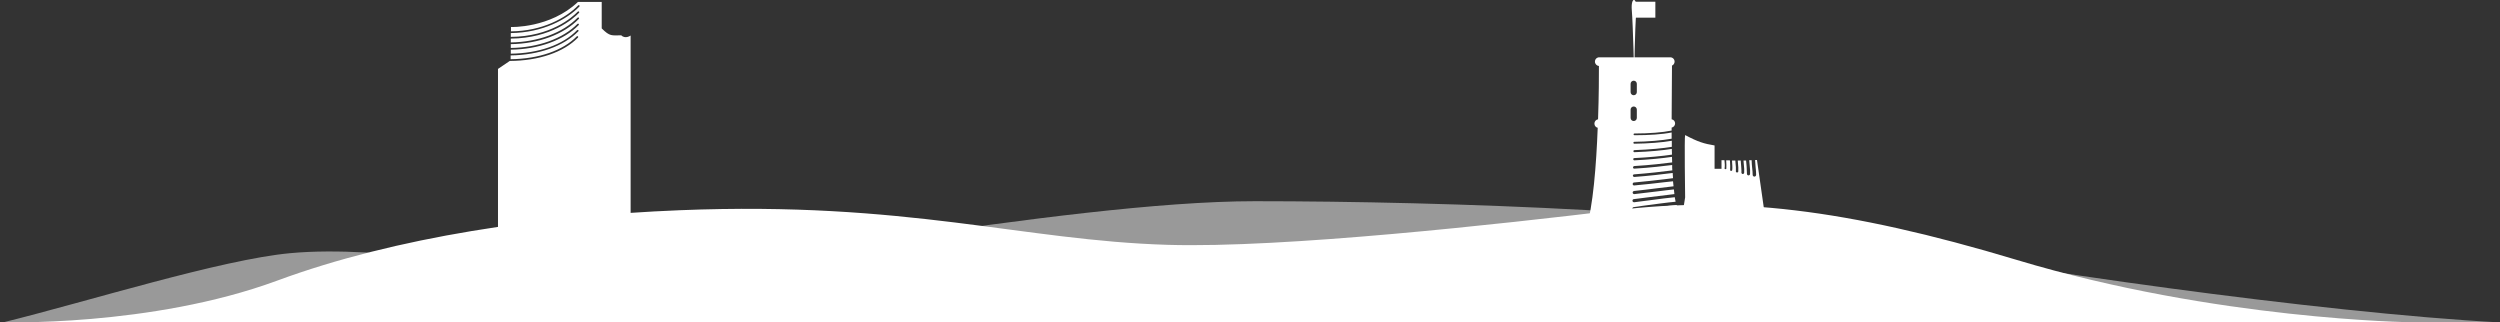
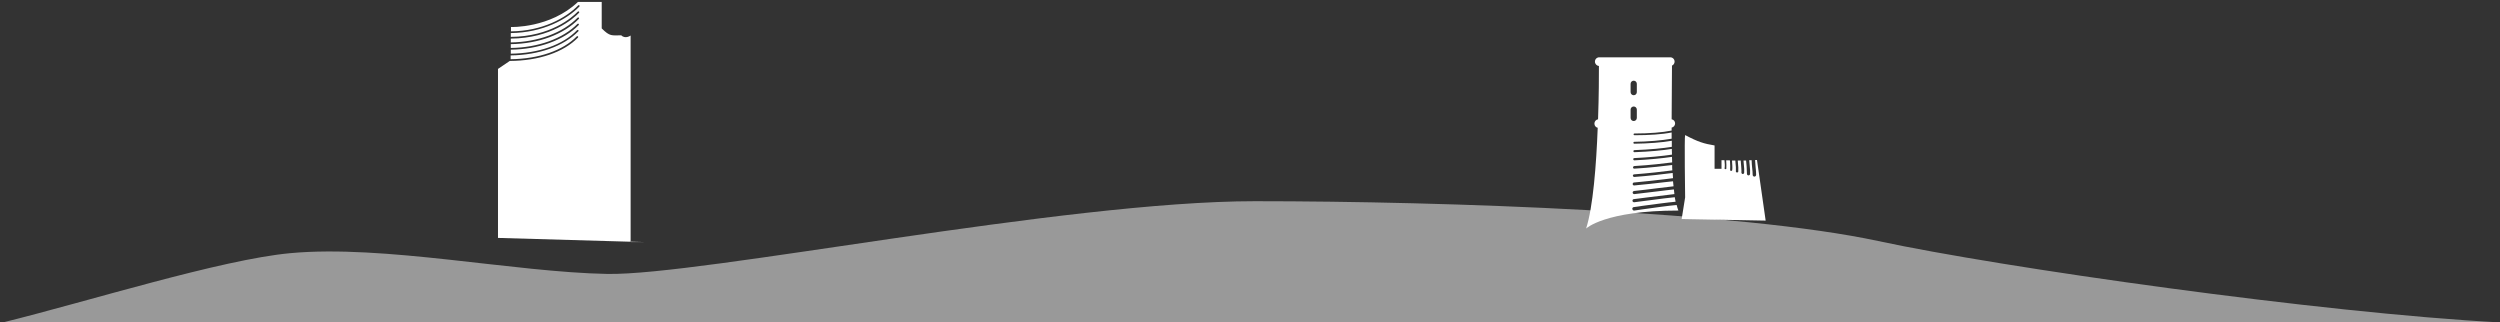
<svg xmlns="http://www.w3.org/2000/svg" version="1.1" id="Ebene_1" x="0px" y="0px" viewBox="0 0 1443.8 186.2" style="enable-background:new 0 0 1443.8 186.2;" xml:space="preserve">
  <rect x="0" y="0" width="1443.8" height="186.2" fill="#333333" stroke="none" />
  <style type="text/css">
	.st0{fill:#FFFFFF;}
	.st1{fill:none;}
	.st2{opacity:0.5;fill:#FFFFFF;}
</style>
  <g>
    <g>
-       <path class="st0" d="M943.8,44.4c0,0,0.3-28.3,1.2-37.3s-3.3-9.6-2.6-1.2S943.8,44.4,943.8,44.4z" />
-       <rect x="943.2" y="1" class="st0" width="12.8" height="9.2" />
-     </g>
-     <path class="st0" d="M392.7,121.4c131.5-5.3,197.6,17.5,281.7,20c67,2,193.2-12.1,259-20c67-8,131.6-1.3,231.3,28.7   c115.3,34.7,228,36,228,36L0,186.1c0,0,87,2.9,160-24C228.7,136.7,313.6,124.6,392.7,121.4z" />
+       </g>
    <path class="st1" d="M294.7,19.7c0-8.1,19.4-14.7,43.3-14.7" />
    <g>
      <path class="st0" d="M358.8,20.4c-5.6,0-6.5,0.8-11.3-4V1.1c-1.6,0-5.3,0-13.7,0c-16.1,15.3-38.7,14.5-38.7,14.5v2.5    c18.1-0.1,31.9-7.8,38.8-15c0.2-0.2,0.5-0.2,0.7,0c0.2,0.2,0.2,0.5,0,0.7c-7.1,7.3-21.1,15.1-39.6,15.3v2.2    c23-0.2,35.4-11.2,38.7-14.6c0.2-0.2,0.5-0.2,0.7,0c0.2,0.2,0.2,0.5,0,0.7c-3.4,3.5-16.1,14.7-39.4,14.9v2.2    c15.6-0.2,30-5.5,38.6-14.3c0.2-0.2,0.5-0.2,0.7,0c0.2,0.2,0.2,0.5,0,0.7c-8.7,9-23.4,14.4-39.3,14.6v2.2    c15.8-0.2,30.1-5.4,38.5-13.9c0.2-0.2,0.5-0.2,0.7,0c0.2,0.2,0.2,0.5,0,0.7c-8.5,8.7-23.2,14-39.2,14.2V31    c16.1-0.2,30.1-5.1,38.3-13.6c0.2-0.2,0.5-0.2,0.7,0c0.2,0.2,0.2,0.5,0,0.7c-8.5,8.6-22.7,13.7-39.1,13.9v2.2    c16.3-0.2,30.2-5,38.2-13.2c0.2-0.2,0.5-0.2,0.7,0c0.2,0.2,0.2,0.5,0,0.7c-8.3,8.5-22.6,13.4-39.4,13.5l-6.8,4.6v97.6l76.6,2.2    c0-5.3,0-108.1,0-119.1C364.4,20.4,361.2,22.8,358.8,20.4z" />
      <path class="st0" d="M372.5,139.8l-8.1-0.2c0,0.1,0,0.2,0,0.2H372.5z" />
    </g>
    <path class="st0" d="M948.6,120.9c-1.7,0.2-3.3,0.5-4.8,0.7c0,0-0.1,0-0.1,0c-0.5,0-0.9-0.4-1-0.9c-0.1-0.5,0.3-1.1,0.9-1.1   c1.5-0.2,3.2-0.4,4.8-0.7c6.9-0.9,14.7-2,19.3-2.4c-0.2-0.8-0.3-1.7-0.5-2.6c-3.5,0.3-8.6,1-14,1.7c-3.2,0.4-6.4,0.8-9.4,1.2   c0,0-0.1,0-0.1,0c-0.5,0-0.9-0.4-0.9-0.8c-0.1-0.5,0.3-1,0.8-1c3-0.4,6.2-0.8,9.4-1.2c5.3-0.7,10.4-1.3,14-1.7   c-0.1-0.9-0.2-1.8-0.3-2.7c-2.5,0.3-5.7,0.6-9.3,1.1c-4.3,0.5-9.1,1.1-13.5,1.6c0,0-0.1,0-0.1,0c-0.5,0-0.8-0.3-0.9-0.8   c-0.1-0.5,0.3-0.9,0.8-1c4.4-0.5,9.2-1,13.5-1.6c3.6-0.4,6.8-0.8,9.3-1.1c-0.1-0.9-0.2-1.9-0.3-2.9c-1.4,0.2-2.9,0.3-4.7,0.5   c-5.2,0.6-11.7,1.4-17.7,1.9c0,0,0,0-0.1,0c-0.4,0-0.8-0.3-0.8-0.8c0-0.5,0.3-0.9,0.8-0.9c6-0.5,12.4-1.3,17.7-1.9   c1.8-0.2,3.4-0.4,4.8-0.6c-0.1-1-0.1-2-0.2-3c-5.4,0.7-14.1,1.7-22.1,2.3c0,0,0,0-0.1,0c-0.4,0-0.7-0.3-0.8-0.7   c0-0.4,0.3-0.8,0.7-0.8c8.1-0.6,16.7-1.6,22.1-2.3c-0.1-1-0.1-2-0.1-3.1c-4,0.5-12.9,1.6-21.9,2.1c0,0,0,0,0,0   c-0.4,0-0.7-0.3-0.7-0.7c0-0.4,0.3-0.7,0.7-0.8c9-0.5,18-1.6,21.9-2.1c0-1.1-0.1-2.1-0.1-3.2c-5.3,0.8-13.4,1.6-21.7,2c0,0,0,0,0,0   c-0.4,0-0.6-0.3-0.7-0.6c0-0.4,0.3-0.7,0.6-0.7c8.4-0.4,16.5-1.2,21.8-2c0-1.1-0.1-2.2-0.1-3.3c-4.8,0.8-12.8,1.6-21.6,1.9   c0,0,0,0,0,0c-0.3,0-0.6-0.3-0.6-0.6c0-0.3,0.3-0.6,0.6-0.6c8.9-0.3,16.9-1.1,21.6-1.9c0-1.1,0-2.3,0-3.5c-5.6,1-13.6,1.6-21.6,1.7   c0,0,0,0,0,0c-0.3,0-0.6-0.2-0.6-0.5c0-0.3,0.2-0.6,0.5-0.6c8-0.1,16-0.8,21.6-1.8c0-1.2,0-2.4,0-3.6c-5.4,1.1-13,1.6-21.5,1.6   c-0.3,0-0.5-0.2-0.5-0.5s0.2-0.5,0.5-0.5c8.5,0,16.2-0.6,21.5-1.7c0-0.6,0-1.1,0-1.7c1.1-0.2,2-1.2,2-2.4c0-1.2-0.8-2.2-2-2.4   c0-10.9,0.2-21.7,0.2-31c0.9-0.4,1.5-1.3,1.5-2.3c0-1.4-1.1-2.5-2.5-2.5h-41c-1.4,0-2.5,1.1-2.5,2.5c0,1.3,1,2.4,2.3,2.5   c0,5.3,0,17-0.5,30.8c-1.2,0.2-2.1,1.2-2.1,2.5c0,1.2,0.8,2.2,1.9,2.4c-0.8,21.3-2.7,45.9-6.7,58.2c0,0,10.7-10.4,53.3-10.4   c-0.4-0.9-0.7-2-1-3.2C963.6,118.8,955.7,119.9,948.6,120.9z M941.7,48.4c0-1,0.8-1.8,1.8-1.8s1.8,0.8,1.8,1.8v4.8   c0,1-0.8,1.8-1.8,1.8s-1.8-0.8-1.8-1.8V48.4z M941.7,68.1v-4.8c0-1,0.8-1.8,1.8-1.8s1.8,0.8,1.8,1.8v4.8c0,1-0.8,1.8-1.8,1.8   S941.7,69.1,941.7,68.1z" />
    <path class="st0" d="M1019.7,127.4l-5-35h-1.1c0.1,1.5,0.2,2.9,0.3,4.2c0.2,1.7,0.3,3.1,0.3,4.4c0,0.5-0.5,1-1,1c0,0,0,0,0,0   c-0.6,0-1-0.5-1-1c0-1.1-0.1-2.5-0.3-4.1c-0.1-1.4-0.3-2.8-0.3-4.4h-1.4c0.1,1.2,0.2,2.3,0.3,3.3c0.2,1.7,0.3,3.2,0.2,4.6   c0,0.5-0.4,0.9-0.9,0.9c0,0,0,0,0,0c-0.5,0-0.9-0.4-0.9-0.9c0-1.2-0.1-2.7-0.2-4.3c-0.1-1.1-0.2-2.2-0.3-3.4h-1.5   c0.1,0.8,0.1,1.6,0.2,2.3c0.2,1.8,0.3,3.3,0.2,4.7c0,0.4-0.4,0.8-0.8,0.8c0,0,0,0,0,0c-0.4,0-0.8-0.4-0.8-0.8   c0.1-1.3-0.1-2.8-0.2-4.5c-0.1-0.8-0.1-1.6-0.2-2.5h-1.7c0,0.5,0.1,1,0.1,1.4c0.2,1.8,0.3,3.4,0.2,4.9c0,0.4-0.3,0.6-0.7,0.6   c0,0,0,0-0.1,0c-0.4,0-0.7-0.4-0.6-0.8c0.1-1.3,0-2.9-0.2-4.6c0-0.5-0.1-1-0.1-1.5h-1.9c0,0.2,0,0.4,0,0.5c0.1,1.8,0.3,3.5,0.1,5   c0,0.3-0.3,0.5-0.6,0.5c0,0,0,0-0.1,0c-0.3,0-0.6-0.3-0.5-0.7c0.1-1.4,0-2.9-0.1-4.8c0-0.2,0-0.4-0.1-0.6h-2.1   c0.1,1.7,0.2,3.3,0.1,4.7c0,0.3-0.2,0.4-0.5,0.4c0,0,0,0-0.1,0c-0.3,0-0.5-0.3-0.4-0.6c0.2-1.4,0.1-2.9-0.1-4.6h-1.7v5h-4   c0,0,0-5,0-13.5c-6-1-9.5-2-17-6c-0.5,0.5,0,36,0,36l-2,12.5L1019.7,127.4z" />
    <path class="st2" d="M1443.8,186.2c-102.9-5.4-288.5-31.8-359.1-47c-79-17-250-23-360-23s-320,43-374,42s-129-17-183-12   c-40.1,3.7-116.6,27.8-166,40H1443.8z" />
  </g>
</svg>